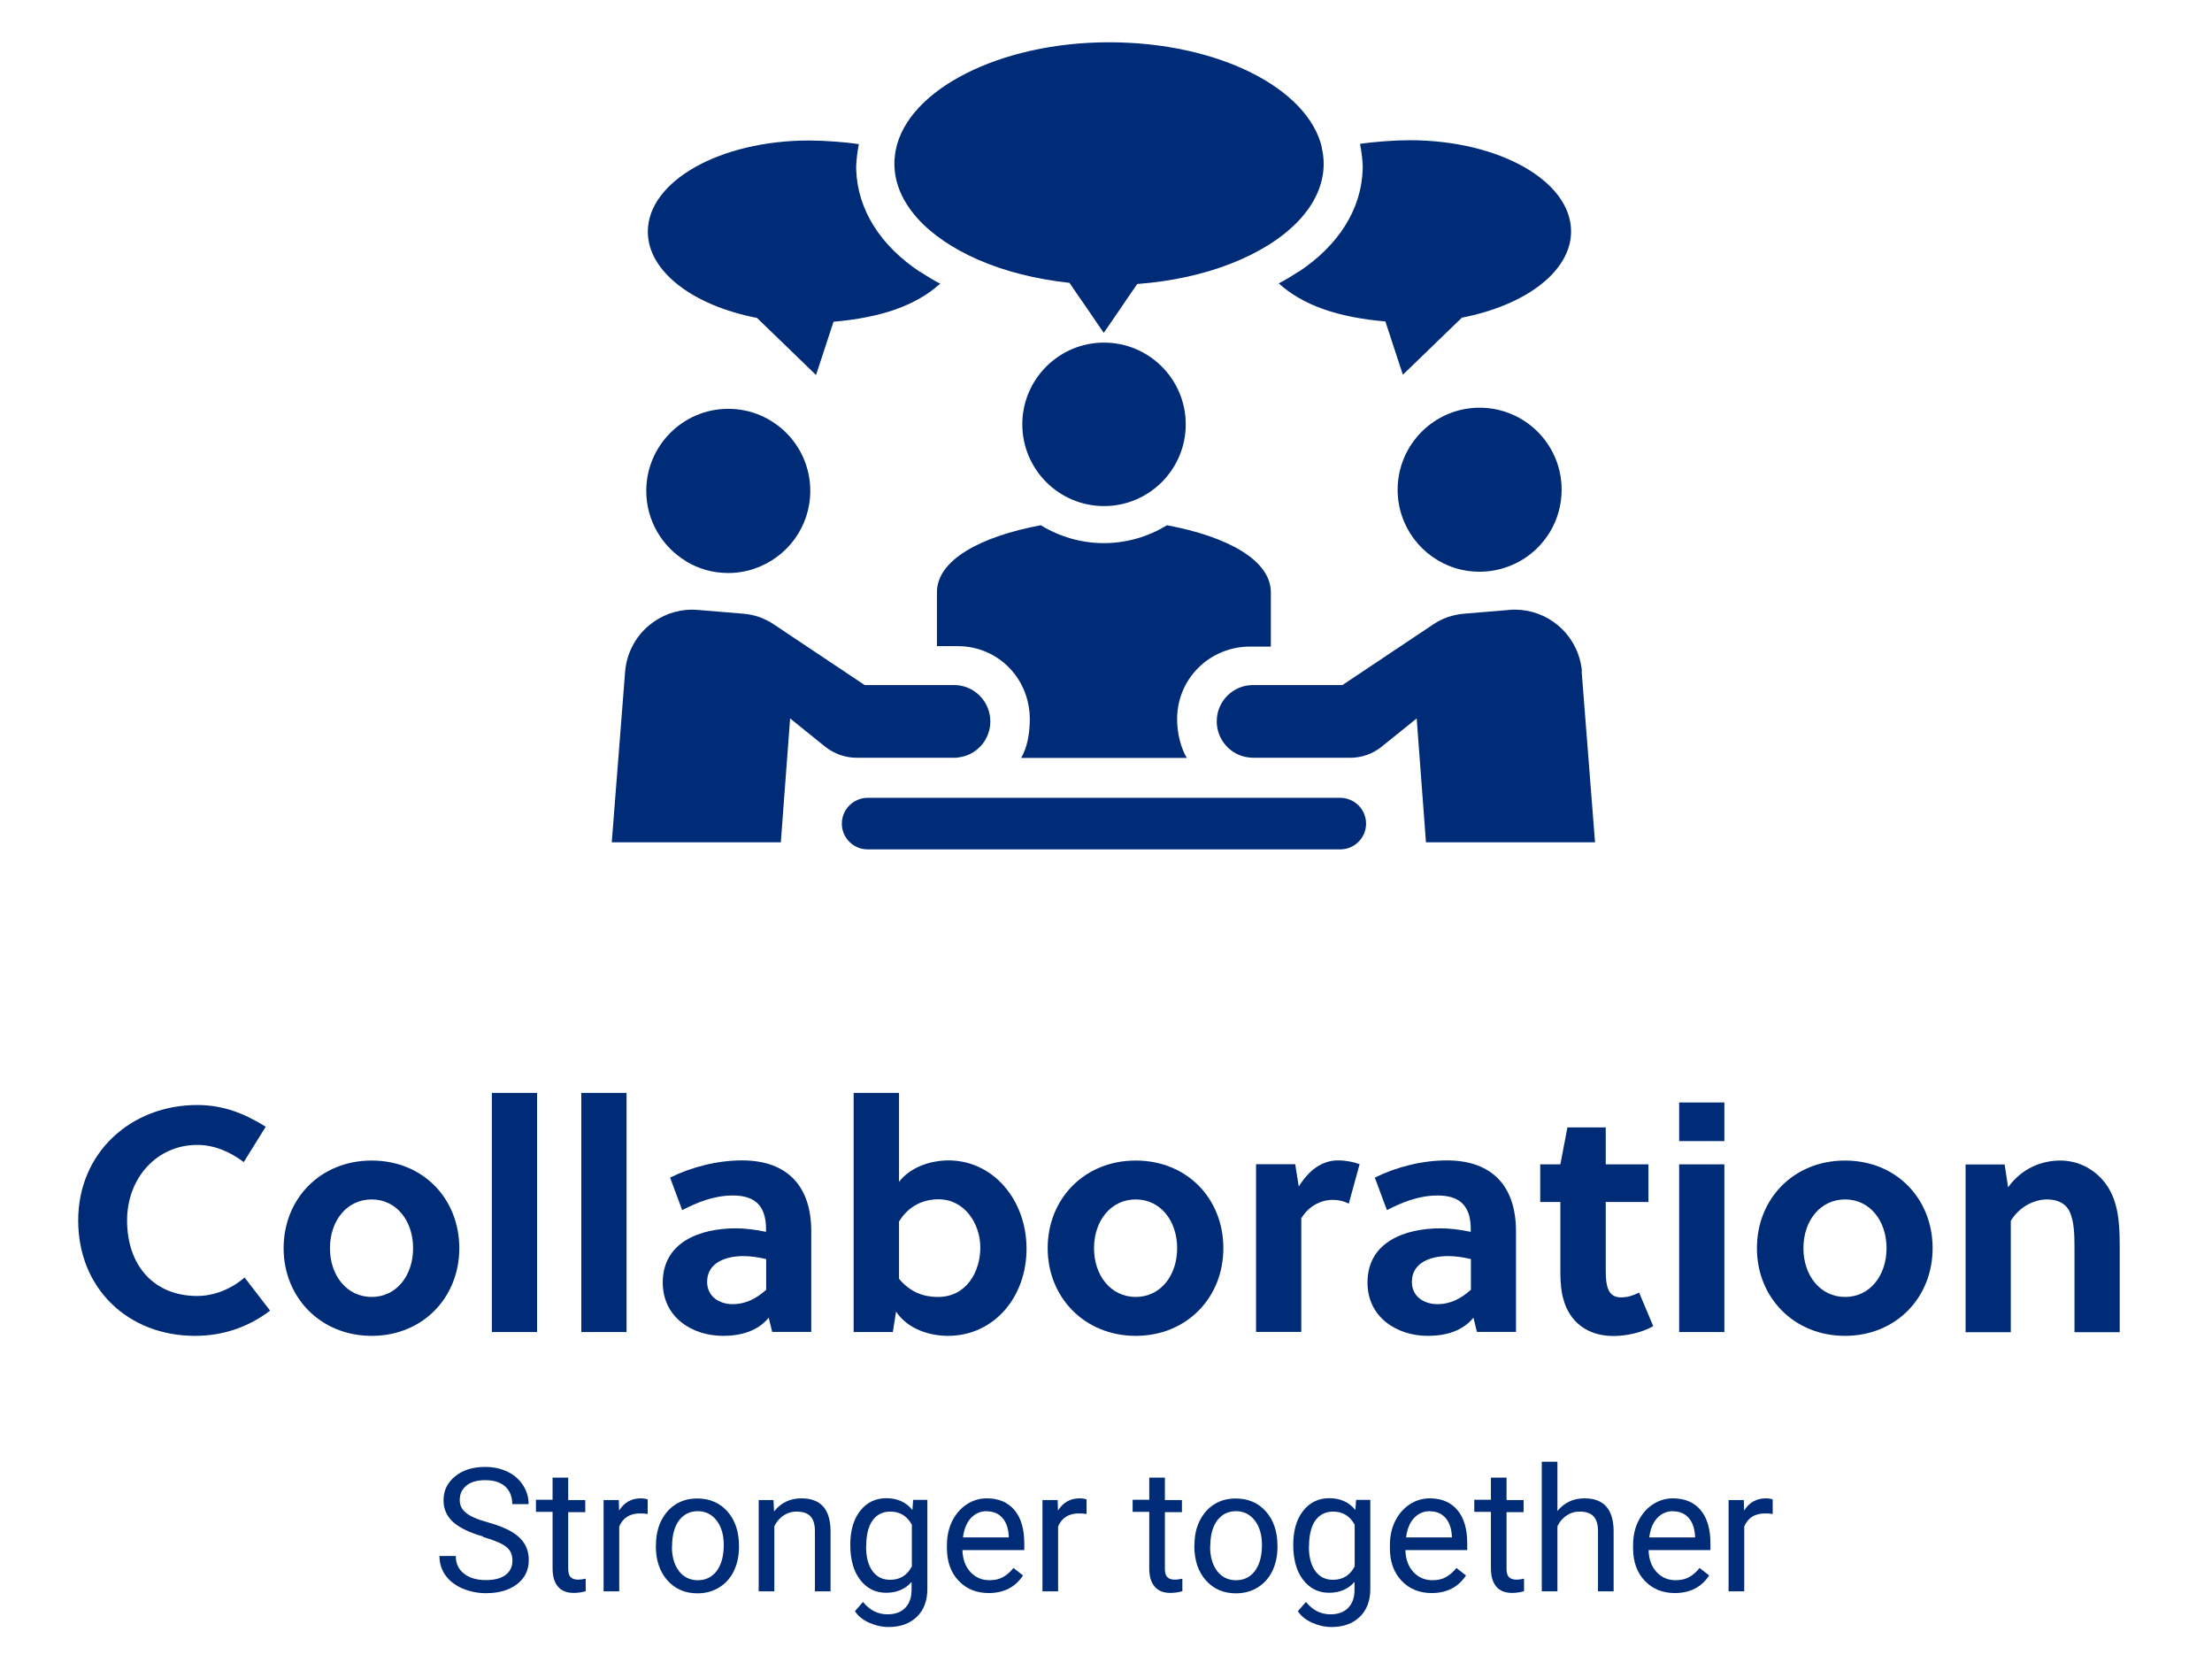
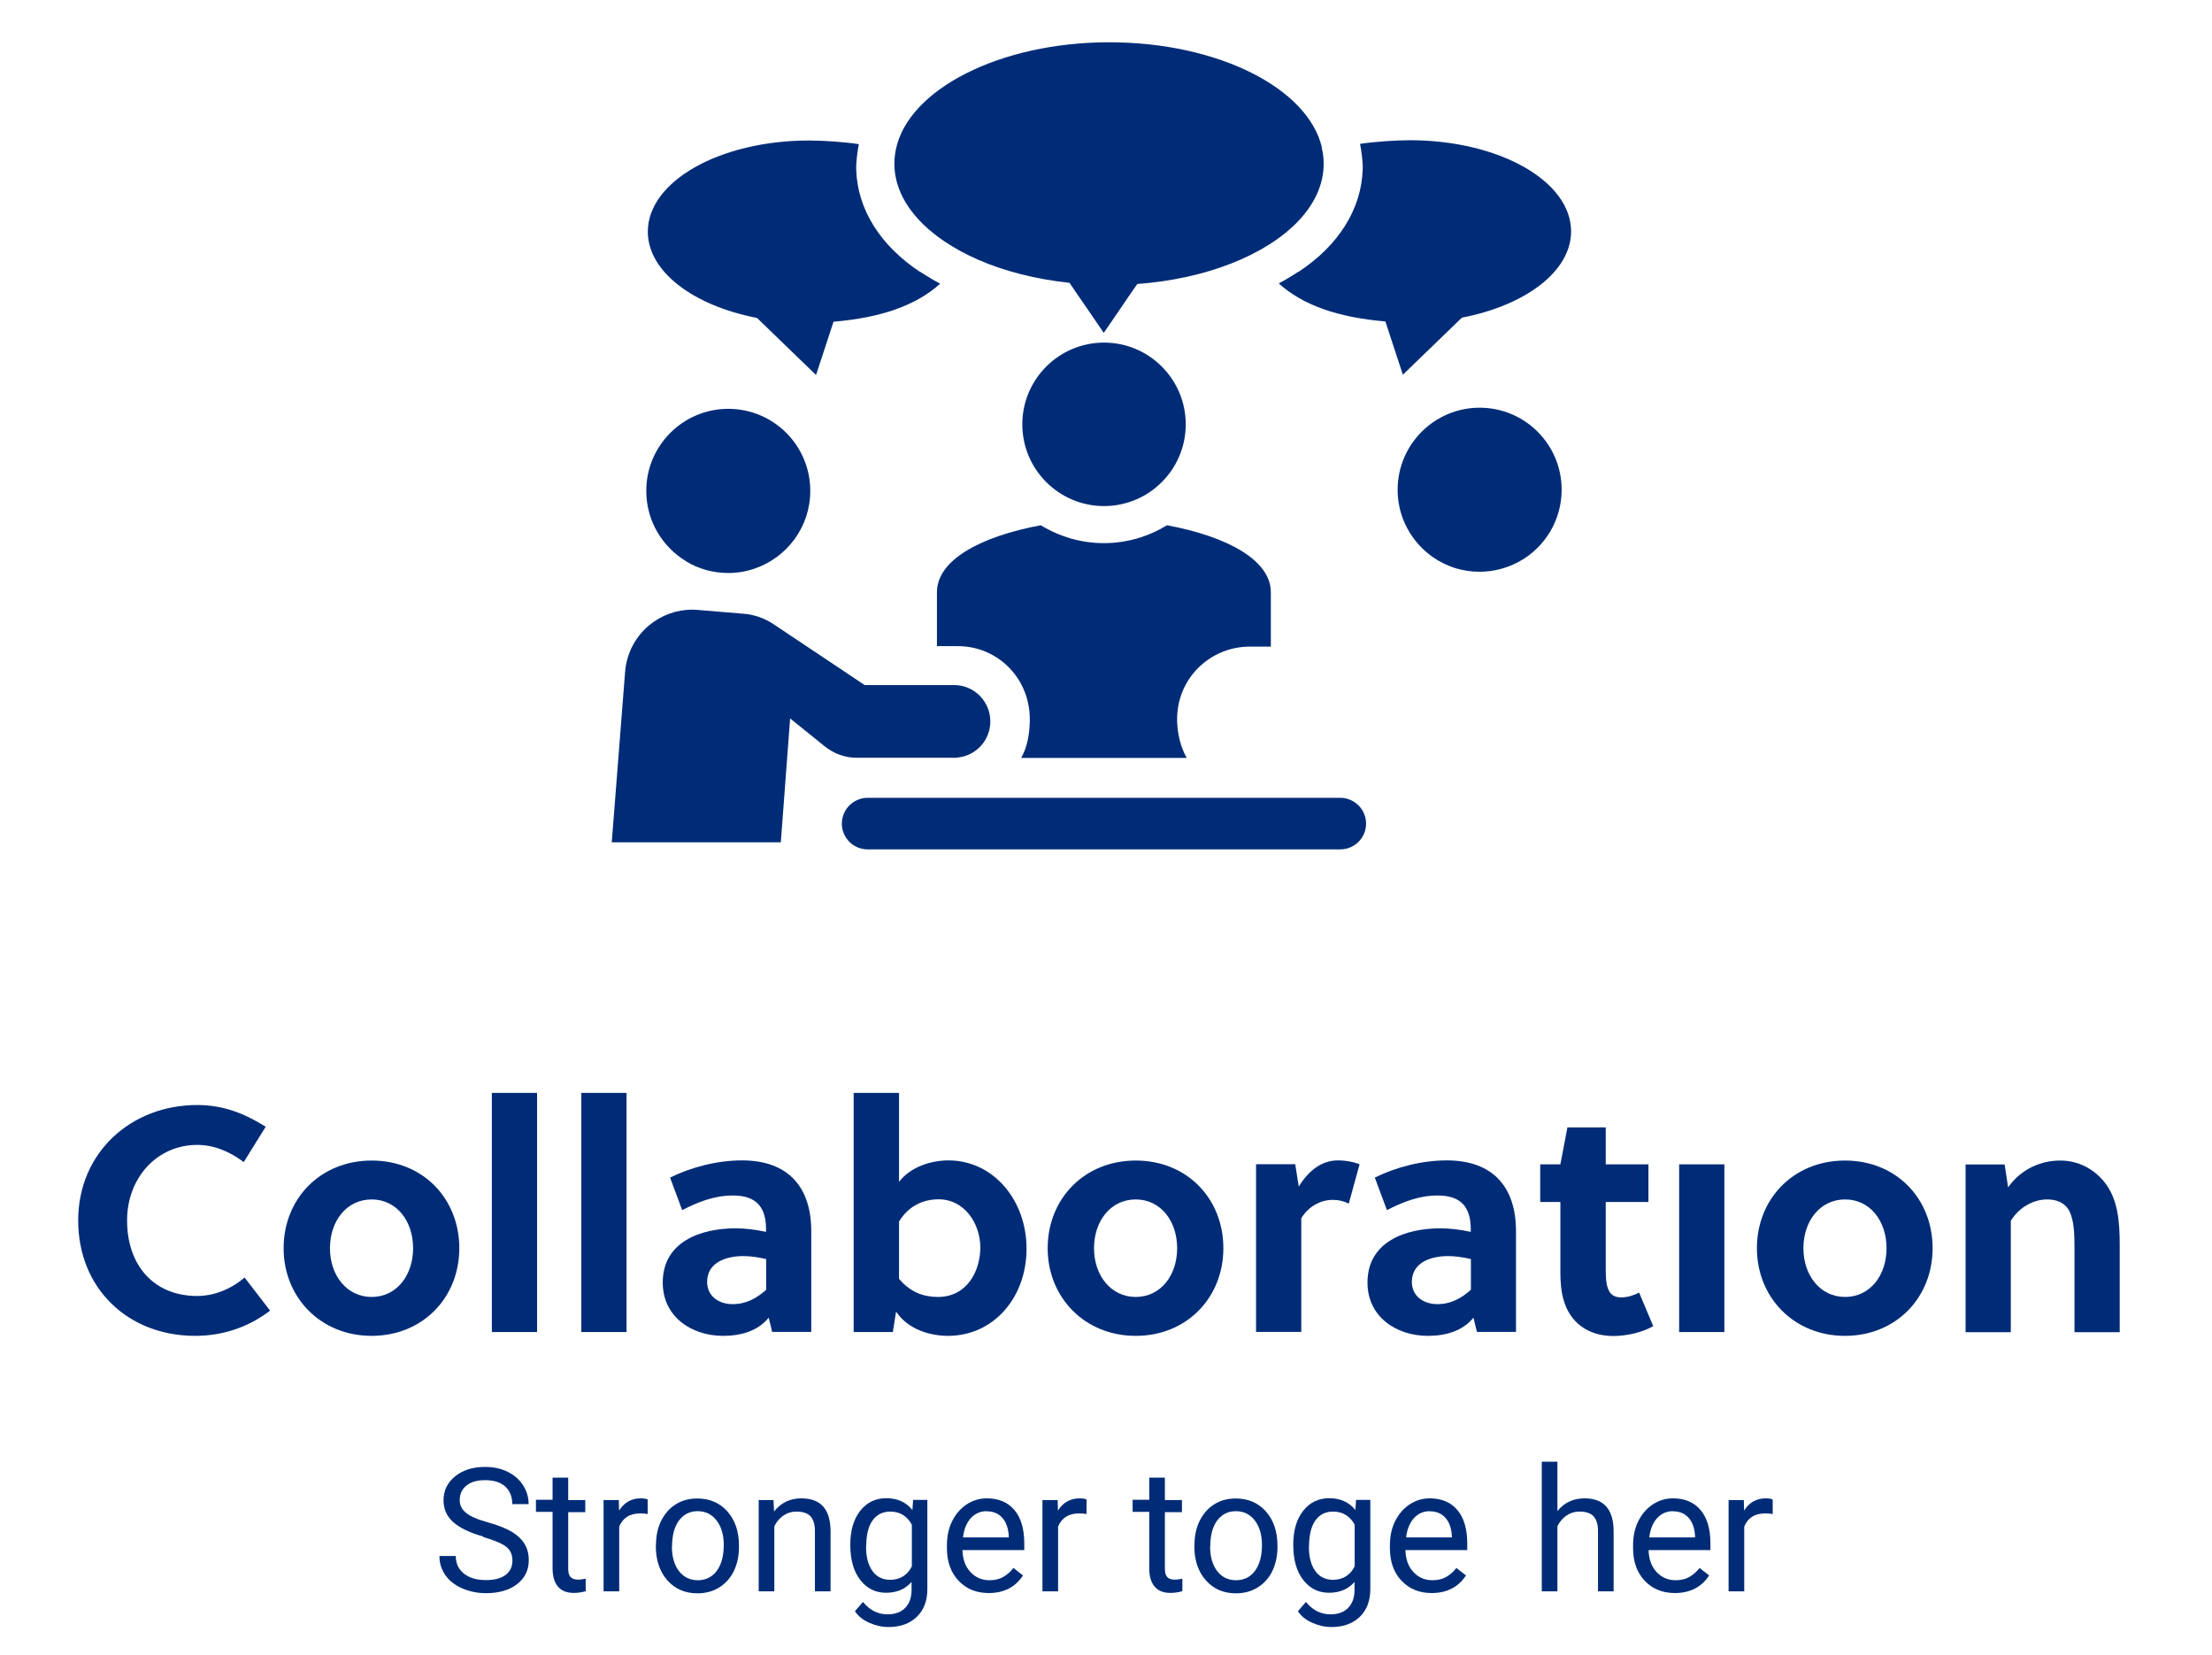
<svg xmlns="http://www.w3.org/2000/svg" id="Layer_4" viewBox="0 0 157 117.41">
  <defs>
    <style>.cls-1{fill:none;}.cls-2{fill:#002c77;}.cls-3{clip-path:url(#clippath);}</style>
    <clipPath id="clippath">
      <rect class="cls-1" x="5.56" y="3" width="144.89" height="120.07" />
    </clipPath>
  </defs>
  <g class="cls-3">
    <path class="cls-2" d="M13.99,91.96c1.2,0,2.4-.48,3.37-1.31l1.81,2.35c-1.54,1.18-3.37,1.79-5.32,1.79-4.75,0-8.3-3.35-8.3-8.19s3.78-8.19,8.44-8.19c1.81,0,3.3.56,4.87,1.54l-1.56,2.51c-.95-.72-2.08-1.22-3.3-1.22-2.87,0-4.98,2.35-4.98,5.36,0,3.17,1.88,5.36,4.98,5.36h-.01Z" />
    <path class="cls-2" d="M32.6,88.57c0,3.51-2.6,6.22-6.22,6.22s-6.25-2.72-6.25-6.22,2.6-6.22,6.25-6.22,6.22,2.71,6.22,6.22ZM26.38,85.11c-1.77,0-2.96,1.52-2.96,3.46s1.2,3.46,2.96,3.46,2.94-1.52,2.94-3.46-1.18-3.46-2.94-3.46Z" />
    <path class="cls-2" d="M38.12,94.52h-3.21v-16.97h3.21v16.97Z" />
    <path class="cls-2" d="M44.47,94.52h-3.21v-16.97h3.21v16.97Z" />
    <path class="cls-2" d="M54.81,94.52l-.25-1.02c-.77.95-1.97,1.29-3.24,1.29-2.22,0-4.28-1.34-4.28-3.78,0-2.92,2.72-3.85,5.18-3.85.66,0,1.4.09,2.15.25v-.18c0-1.49-.61-2.4-2.35-2.4-1.36,0-2.56.5-3.6,1.04l-.86-2.31c1.52-.75,3.35-1.22,5.11-1.22,3.3,0,4.91,1.92,4.91,5.02v7.15h-2.78,0ZM54.38,89.34c-.61-.14-1.13-.21-1.63-.21-1.18,0-2.56.43-2.56,1.83,0,1.04.86,1.58,1.81,1.58s1.7-.41,2.38-1.02v-2.19h0Z" />
    <path class="cls-2" d="M63.81,77.55v6.31c.86-1.11,2.35-1.52,3.51-1.52,3.17,0,5.54,2.8,5.54,6.27s-2.35,6.18-5.57,6.18c-1.24,0-2.83-.43-3.69-1.72l-.23,1.45h-2.78v-16.97h3.22ZM63.81,90.74c.79.95,1.74,1.29,2.76,1.29,2.06,0,3.01-1.83,3.01-3.51s-1.11-3.42-2.96-3.42c-1.02,0-2.1.41-2.81,1.58v4.05h0Z" />
    <path class="cls-2" d="M86.83,88.57c0,3.51-2.6,6.22-6.22,6.22s-6.25-2.72-6.25-6.22,2.6-6.22,6.25-6.22,6.22,2.71,6.22,6.22ZM80.61,85.11c-1.77,0-2.96,1.52-2.96,3.46s1.2,3.46,2.96,3.46,2.94-1.52,2.94-3.46-1.18-3.46-2.94-3.46Z" />
    <path class="cls-2" d="M92.18,84.2c.68-1.11,1.61-1.86,2.78-1.86.59,0,1.11.11,1.54.27l-.77,2.8c-.34-.18-.72-.27-1.13-.27-.93,0-1.77.52-2.24,1.31v8.06h-3.21v-11.9h2.78l.25,1.58h0Z" />
    <path class="cls-2" d="M104.83,94.52l-.25-1.02c-.77.95-1.97,1.29-3.24,1.29-2.22,0-4.28-1.34-4.28-3.78,0-2.92,2.72-3.85,5.18-3.85.66,0,1.4.09,2.15.25v-.18c0-1.49-.61-2.4-2.35-2.4-1.36,0-2.56.5-3.6,1.04l-.86-2.31c1.52-.75,3.35-1.22,5.11-1.22,3.3,0,4.91,1.92,4.91,5.02v7.15h-2.78.01ZM104.4,89.34c-.61-.14-1.13-.21-1.63-.21-1.18,0-2.56.43-2.56,1.83,0,1.04.86,1.58,1.81,1.58s1.7-.41,2.38-1.02v-2.19h0Z" />
    <path class="cls-2" d="M113.97,85.29v4.62c0,.36,0,.68.04,1.02.09.7.36,1.13,1.04,1.13.5,0,.88-.14,1.29-.34l1,2.38c-.77.45-1.9.7-2.83.7-1.86,0-3.1-1.02-3.53-2.56-.18-.59-.23-1.29-.23-1.99v-4.96h-1.43v-2.67h1.43l.5-2.62h2.72v2.62h3.03v2.67h-3.03Z" />
-     <path class="cls-2" d="M119.18,80.97v-2.74h3.21v2.74h-3.21ZM119.18,94.52v-11.9h3.21v11.9h-3.21Z" />
+     <path class="cls-2" d="M119.18,80.97v-2.74h3.21h-3.21ZM119.18,94.52v-11.9h3.21v11.9h-3.21Z" />
    <path class="cls-2" d="M137.17,88.57c0,3.51-2.6,6.22-6.22,6.22s-6.25-2.72-6.25-6.22,2.6-6.22,6.25-6.22,6.22,2.71,6.22,6.22ZM130.96,85.11c-1.77,0-2.96,1.52-2.96,3.46s1.2,3.46,2.96,3.46,2.94-1.52,2.94-3.46-1.18-3.46-2.94-3.46Z" />
    <path class="cls-2" d="M142.28,82.62l.25,1.63c.95-1.34,2.38-1.9,3.69-1.9s2.42.61,3.17,1.56c.93,1.2,1.06,2.74,1.06,4.44v6.18h-3.21v-6.02c0-.88-.02-1.88-.36-2.56-.29-.59-.88-.84-1.58-.84-.95,0-1.99.54-2.58,1.52v7.9h-3.21v-11.9h2.78,0Z" />
    <path class="cls-2" d="M34.3,109.03c-.99-.28-1.7-.63-2.15-1.04-.45-.41-.67-.92-.67-1.53,0-.69.27-1.25.82-1.7.55-.45,1.26-.67,2.14-.67.6,0,1.13.12,1.6.35.47.23.83.55,1.09.96s.39.85.39,1.33h-1.16c0-.53-.17-.94-.5-1.25-.34-.3-.81-.45-1.42-.45-.57,0-1.01.12-1.33.38-.32.26-.48.6-.48,1.04,0,.36.15.66.45.9.3.25.81.47,1.54.67.72.2,1.29.43,1.7.67.41.25.71.53.91.86s.3.71.3,1.16c0,.71-.28,1.27-.83,1.7-.55.42-1.29.64-2.21.64-.6,0-1.16-.12-1.68-.34-.52-.23-.92-.54-1.2-.94-.28-.4-.42-.85-.42-1.36h1.16c0,.53.19.94.58,1.25.39.31.91.46,1.56.46.61,0,1.07-.12,1.4-.37.32-.25.48-.58.48-1.01s-.15-.76-.45-.99c-.3-.23-.84-.46-1.63-.69v-.03Z" />
    <path class="cls-2" d="M40.33,104.87v1.57h1.21v.86h-1.21v4.02c0,.26.05.46.16.58.11.12.29.19.55.19.13,0,.3-.02.53-.07v.89c-.29.08-.57.12-.85.12-.5,0-.87-.15-1.12-.45s-.38-.72-.38-1.28v-4.02h-1.18v-.86h1.18v-1.57h1.11v.02Z" />
    <path class="cls-2" d="M45.97,107.43c-.17-.03-.35-.04-.54-.04-.73,0-1.22.31-1.48.93v4.6h-1.11v-6.48h1.08l.02.75c.36-.58.88-.87,1.54-.87.22,0,.38.03.49.08v1.03Z" />
    <path class="cls-2" d="M46.56,109.62c0-.63.12-1.21.37-1.71s.6-.9,1.04-1.17c.44-.28.95-.41,1.52-.41.88,0,1.6.31,2.14.92.54.61.82,1.42.82,2.44v.08c0,.63-.12,1.2-.36,1.7-.24.5-.59.89-1.04,1.17s-.96.42-1.55.42c-.88,0-1.59-.31-2.13-.92s-.82-1.42-.82-2.42v-.1ZM47.69,109.75c0,.72.17,1.29.5,1.73.33.43.78.65,1.34.65s1.01-.22,1.34-.66c.33-.44.5-1.06.5-1.85,0-.71-.17-1.29-.51-1.73-.34-.44-.79-.66-1.34-.66s-.99.22-1.32.65c-.33.44-.5,1.06-.5,1.87h0Z" />
    <path class="cls-2" d="M54.9,106.44l.04.81c.49-.62,1.14-.93,1.94-.93,1.37,0,2.06.77,2.07,2.32v4.28h-1.11v-4.29c0-.47-.11-.81-.32-1.04-.21-.22-.54-.33-.98-.33-.36,0-.67.1-.95.29-.27.19-.48.44-.63.75v4.62h-1.11v-6.48h1.05Z" />
    <path class="cls-2" d="M60.35,109.62c0-1.01.23-1.81.7-2.41.47-.6,1.09-.9,1.86-.9s1.41.28,1.85.84l.05-.72h1.01v6.32c0,.84-.25,1.5-.75,1.98-.5.48-1.16.72-2,.72-.47,0-.92-.1-1.37-.3-.45-.2-.79-.47-1.02-.82l.57-.66c.48.59,1.06.88,1.74.88.54,0,.96-.15,1.26-.46.3-.31.45-.73.45-1.28v-.56c-.44.51-1.05.77-1.81.77s-1.37-.31-1.84-.92-.7-1.44-.7-2.5v.02ZM61.47,109.75c0,.73.15,1.3.45,1.72s.72.63,1.26.63c.7,0,1.21-.32,1.54-.95v-2.96c-.34-.62-.85-.93-1.53-.93-.54,0-.96.21-1.26.63-.3.42-.45,1.04-.45,1.86h-.01Z" />
    <path class="cls-2" d="M70.18,113.04c-.88,0-1.59-.29-2.14-.87-.55-.58-.83-1.35-.83-2.31v-.2c0-.64.12-1.22.37-1.72s.59-.9,1.03-1.19c.44-.29.92-.43,1.43-.43.84,0,1.5.28,1.96.83.47.55.7,1.35.7,2.38v.46h-4.39c.02.64.2,1.16.56,1.55s.81.59,1.36.59c.39,0,.72-.08.99-.24.27-.16.51-.37.71-.63l.68.53c-.54.83-1.36,1.25-2.44,1.25h0ZM70.04,107.23c-.45,0-.82.16-1.13.49-.3.33-.49.78-.56,1.37h3.25v-.08c-.03-.56-.18-1-.46-1.31-.28-.31-.64-.46-1.1-.46h0Z" />
    <path class="cls-2" d="M77.12,107.43c-.17-.03-.35-.04-.54-.04-.73,0-1.22.31-1.48.93v4.6h-1.11v-6.48h1.08l.02.75c.36-.58.88-.87,1.54-.87.22,0,.38.03.49.08v1.03Z" />
    <path class="cls-2" d="M82.68,104.87v1.57h1.21v.86h-1.21v4.02c0,.26.05.46.16.58s.29.19.55.19c.13,0,.3-.02.53-.07v.89c-.29.08-.57.12-.85.12-.5,0-.87-.15-1.12-.45s-.38-.72-.38-1.28v-4.02h-1.18v-.86h1.18v-1.57h1.11v.02Z" />
    <path class="cls-2" d="M84.78,109.62c0-.63.12-1.21.37-1.71s.6-.9,1.04-1.17c.44-.28.95-.41,1.52-.41.88,0,1.6.31,2.14.92s.82,1.42.82,2.44v.08c0,.63-.12,1.2-.36,1.7s-.59.89-1.04,1.17c-.45.28-.96.42-1.55.42-.88,0-1.59-.31-2.13-.92s-.82-1.42-.82-2.42v-.1ZM85.89,109.75c0,.72.17,1.29.5,1.73.33.43.78.65,1.34.65s1.01-.22,1.34-.66c.33-.44.5-1.06.5-1.85,0-.71-.17-1.29-.51-1.73-.34-.44-.79-.66-1.34-.66s-.99.22-1.32.65c-.33.44-.5,1.06-.5,1.87h0Z" />
    <path class="cls-2" d="M91.79,109.62c0-1.01.23-1.81.7-2.41.47-.6,1.09-.9,1.86-.9s1.41.28,1.85.84l.05-.72h1.01v6.32c0,.84-.25,1.5-.75,1.98-.5.48-1.16.72-2,.72-.47,0-.92-.1-1.37-.3-.45-.2-.79-.47-1.02-.82l.57-.66c.48.59,1.06.88,1.74.88.54,0,.96-.15,1.26-.46.3-.31.45-.73.45-1.28v-.56c-.44.51-1.05.77-1.81.77s-1.37-.31-1.84-.92-.7-1.44-.7-2.5v.02ZM92.9,109.75c0,.73.15,1.3.45,1.72.3.42.72.63,1.26.63.7,0,1.21-.32,1.54-.95v-2.96c-.34-.62-.85-.93-1.53-.93-.54,0-.96.21-1.26.63-.3.42-.45,1.04-.45,1.86h-.01Z" />
    <path class="cls-2" d="M101.62,113.04c-.88,0-1.59-.29-2.14-.87-.55-.58-.83-1.35-.83-2.31v-.2c0-.64.12-1.22.37-1.72s.59-.9,1.03-1.19.92-.43,1.43-.43c.84,0,1.5.28,1.96.83.47.55.7,1.35.7,2.38v.46h-4.39c.02.64.2,1.16.56,1.55s.81.59,1.36.59c.39,0,.72-.08.99-.24.27-.16.51-.37.71-.63l.68.53c-.54.83-1.36,1.25-2.44,1.25h.01ZM101.49,107.23c-.45,0-.82.16-1.13.49-.3.33-.49.78-.56,1.37h3.25v-.08c-.03-.56-.18-1-.46-1.31-.28-.31-.64-.46-1.1-.46h0Z" />
-     <path class="cls-2" d="M106.93,104.87v1.57h1.21v.86h-1.21v4.02c0,.26.05.46.16.58s.29.19.55.19c.13,0,.3-.02.53-.07v.89c-.29.08-.57.12-.85.12-.5,0-.87-.15-1.12-.45s-.38-.72-.38-1.28v-4.02h-1.18v-.86h1.18v-1.57h1.11v.02Z" />
    <path class="cls-2" d="M110.54,107.22c.49-.6,1.13-.9,1.92-.9,1.37,0,2.06.77,2.07,2.32v4.28h-1.11v-4.29c0-.47-.11-.81-.32-1.04-.21-.22-.54-.33-.98-.33-.36,0-.67.1-.95.29-.27.19-.48.44-.63.75v4.62h-1.11v-9.2h1.11v3.5Z" />
    <path class="cls-2" d="M118.88,113.04c-.88,0-1.59-.29-2.14-.87-.55-.58-.83-1.35-.83-2.31v-.2c0-.64.12-1.22.37-1.72s.59-.9,1.03-1.19.92-.43,1.43-.43c.84,0,1.5.28,1.96.83.47.55.7,1.35.7,2.38v.46h-4.39c.02.64.2,1.16.56,1.55s.81.59,1.36.59c.39,0,.72-.08.99-.24.27-.16.51-.37.71-.63l.68.53c-.54.83-1.36,1.25-2.44,1.25h.01ZM118.75,107.23c-.45,0-.82.16-1.13.49-.3.33-.49.78-.56,1.37h3.25v-.08c-.03-.56-.18-1-.46-1.31-.28-.31-.64-.46-1.1-.46h0Z" />
    <path class="cls-2" d="M125.82,107.43c-.17-.03-.35-.04-.54-.04-.73,0-1.22.31-1.48.93v4.6h-1.11v-6.48h1.08l.02.75c.36-.58.88-.87,1.54-.87.22,0,.38.03.49.08v1.03Z" />
    <path class="cls-2" d="M67.99,45.85c2.85,0,5.19,2.33,5.1,5.37-.03.93-.18,1.8-.61,2.56h11.75c-.43-.75-.65-1.69-.68-2.56-.1-3.04,2.32-5.34,5.17-5.34h1.48v-3.85c0-2.27-3.05-3.95-7.37-4.76-1.31.8-2.84,1.27-4.48,1.27s-3.17-.47-4.48-1.27c-4.32.81-7.37,2.48-7.37,4.76v3.82h1.49Z" />
    <path class="cls-2" d="M78.36,35.91c3.2,0,5.8-2.6,5.8-5.8s-2.6-5.8-5.8-5.8-5.8,2.6-5.8,5.8,2.6,5.8,5.8,5.8Z" />
    <path class="cls-2" d="M67.72,53.77c.1,0,.19,0,.28-.02,1.29-.14,2.29-1.23,2.29-2.56,0-1.42-1.15-2.58-2.57-2.58h-6.35l-6.47-4.32c-.63-.42-1.36-.68-2.12-.74l-3.25-.27c-.13,0-.27-.02-.4-.02-1.12,0-2.21.4-3.08,1.13-.97.82-1.57,1.98-1.68,3.25l-.95,12.13h12l.66-8.79,2.47,1.99c.64.51,1.43.8,2.25.8h6.92Z" />
    <path class="cls-2" d="M48.69,39.83c.88.53,1.9.83,3,.83.65,0,1.28-.11,1.86-.31,2.3-.78,3.96-2.95,3.96-5.52,0-3.22-2.61-5.82-5.82-5.82s-5.82,2.61-5.82,5.82c0,2.12,1.13,3.97,2.82,4.99h0Z" />
-     <path class="cls-2" d="M112.28,47.64c-.11-1.26-.71-2.43-1.68-3.25-.86-.73-1.95-1.13-3.08-1.13-.13,0-.27,0-.4.02l-3.25.27c-.76.07-1.49.32-2.12.74l-6.47,4.32h-6.35c-1.42,0-2.57,1.15-2.57,2.58,0,1.32,1,2.42,2.29,2.56.09,0,.19.02.28.02h6.9c.82,0,1.62-.28,2.25-.8l2.47-1.99.66,8.79h12l-.95-12.13h.02Z" />
    <path class="cls-2" d="M103.31,40.32c.54.16,1.11.25,1.7.25,1.03,0,1.99-.27,2.83-.73,1.79-.99,3-2.9,3-5.09,0-3.22-2.61-5.82-5.82-5.82s-5.82,2.61-5.82,5.82c0,2.62,1.73,4.84,4.12,5.57h-.01Z" />
    <path class="cls-2" d="M96.03,56.85c-.27-.15-.57-.24-.9-.24h-33.55c-.33,0-.63.09-.9.24-.55.31-.93.91-.93,1.59,0,1.01.82,1.83,1.83,1.83h33.55c1.01,0,1.83-.82,1.83-1.83,0-.68-.38-1.28-.93-1.59Z" />
    <path class="cls-2" d="M65.31,19.3c-2.8-1.85-4.45-4.41-4.54-7.27-.02-.47.09-1.34.19-1.8-.96-.15-2.49-.26-3.53-.26-6.33,0-11.45,2.89-11.45,6.47,0,2.84,3.24,5.25,7.75,6.12l4.19,4.05,1.24-3.78c3.36-.29,5.84-1.14,7.57-2.7-.37-.19-.96-.54-1.41-.84h-.01Z" />
    <path class="cls-2" d="M93.82,10.45c-1-4.2-7.37-7.45-15.1-7.45s-14.28,3.34-15.14,7.63c-.06.32-.1.65-.1.98,0,2.78,2.34,5.25,5.97,6.83,1.86.81,4.06,1.37,6.46,1.63l.64.94.63.91,1.16,1.7,1.14-1.66.61-.9.63-.91c2.45-.18,4.72-.69,6.66-1.45,3.97-1.55,6.57-4.14,6.57-7.08,0-.39-.05-.78-.14-1.15v-.02Z" />
    <path class="cls-2" d="M92.18,19.28c2.8-1.85,4.45-4.41,4.54-7.27.02-.47-.09-1.34-.19-1.8.96-.15,2.49-.26,3.53-.26,6.33,0,11.45,2.89,11.45,6.47,0,2.84-3.24,5.25-7.75,6.12l-4.19,4.05-1.24-3.78c-3.36-.29-5.84-1.14-7.57-2.7.37-.19.96-.54,1.41-.84h0Z" />
  </g>
</svg>